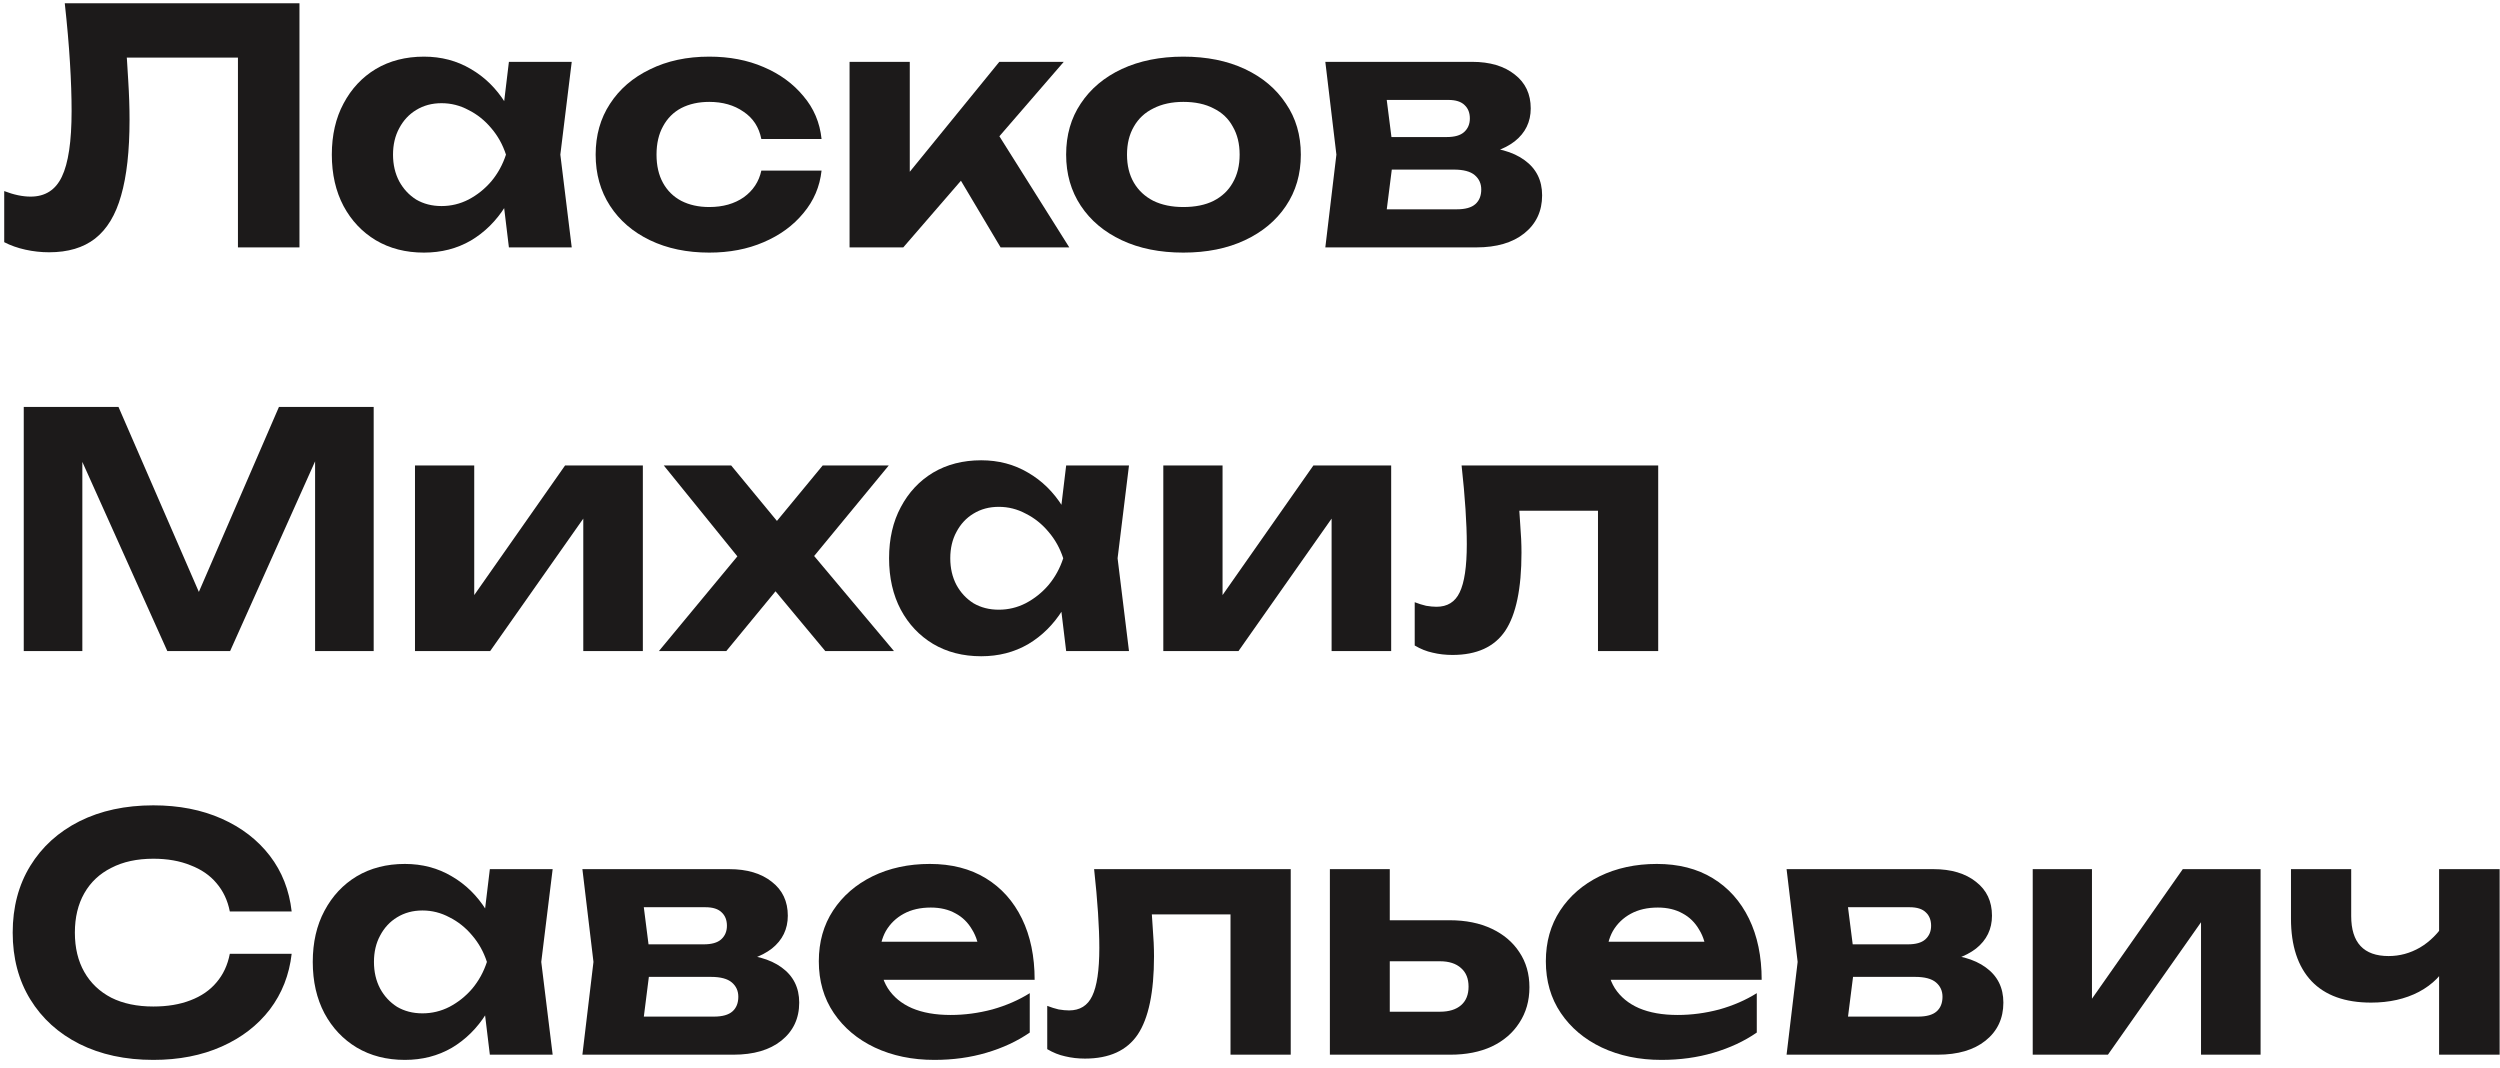
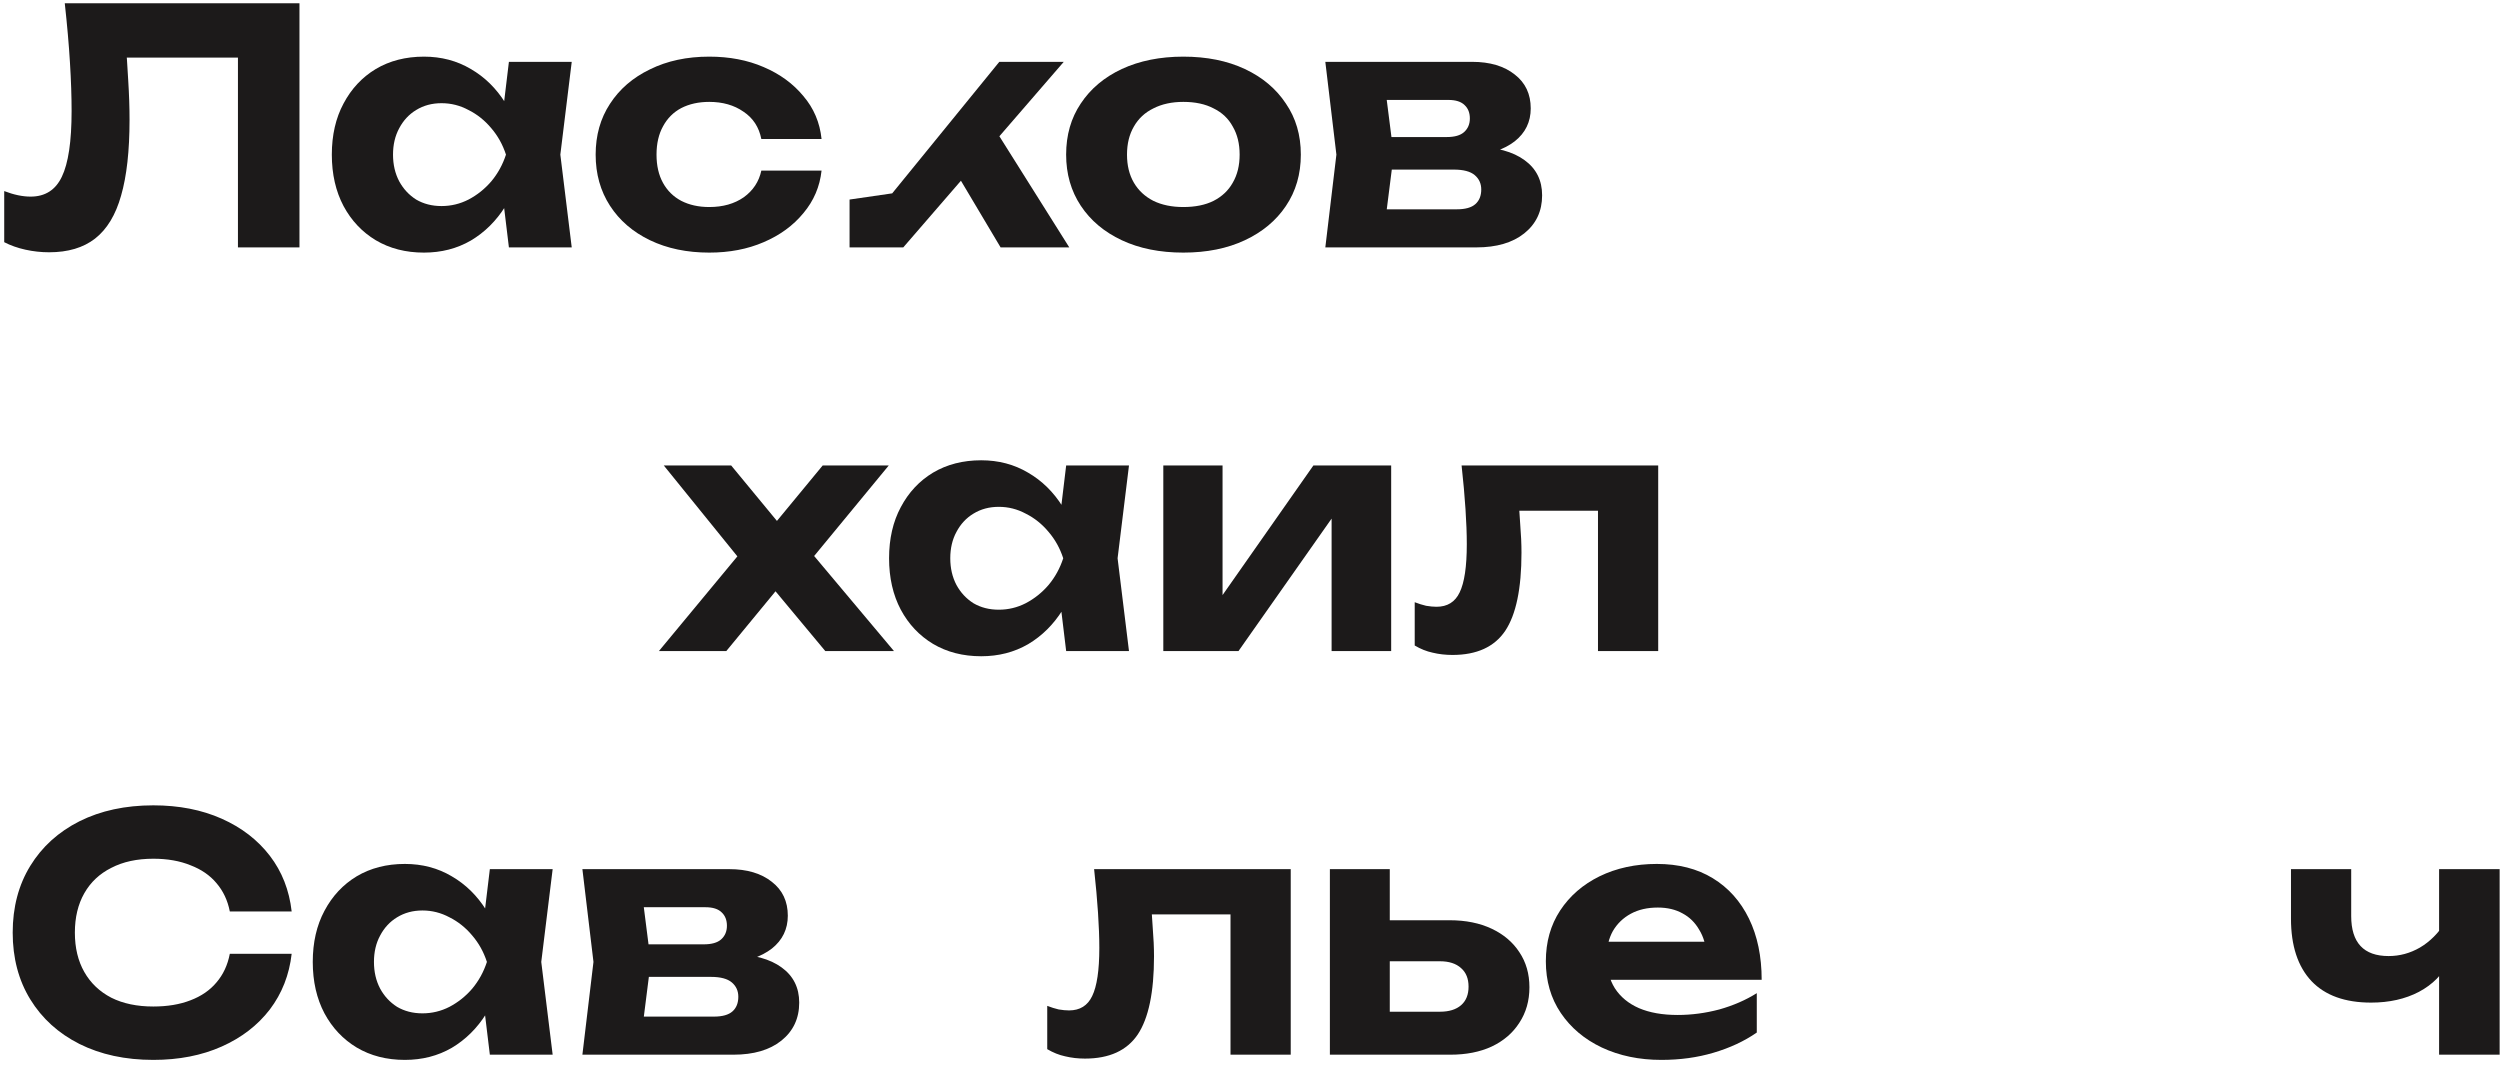
<svg xmlns="http://www.w3.org/2000/svg" width="192" height="82" viewBox="0 0 192 82" fill="none">
  <path d="M182.097 77C180.097 77 178.572 76.45 177.522 75.35C176.472 74.233 175.947 72.633 175.947 70.55V66.75H180.572V70.35C180.572 72.4 181.531 73.425 183.447 73.425C184.297 73.425 185.097 73.208 185.847 72.775C186.614 72.325 187.272 71.667 187.822 70.8L188.072 73.825C187.606 74.825 186.839 75.608 185.772 76.175C184.722 76.725 183.497 77 182.097 77ZM187.322 81V66.75H191.972V81H187.322Z" fill="#1C1A1A" />
-   <path d="M156.113 81V66.75H160.663V78.5L159.613 78.2L167.638 66.75H173.613V81H169.038V68.975L170.113 69.3L161.888 81H156.113Z" fill="#1C1A1A" />
-   <path d="M137.209 81L138.059 73.875L137.209 66.75H148.484C149.851 66.75 150.942 67.075 151.759 67.725C152.576 68.358 152.984 69.225 152.984 70.325C152.984 71.358 152.576 72.2 151.759 72.85C150.942 73.483 149.809 73.867 148.359 74L148.684 73.25C150.351 73.3 151.626 73.65 152.509 74.3C153.409 74.95 153.859 75.85 153.859 77C153.859 78.217 153.401 79.192 152.484 79.925C151.584 80.642 150.359 81 148.809 81H137.209ZM141.684 80L139.884 78.075H147.309C147.959 78.075 148.434 77.942 148.734 77.675C149.034 77.408 149.184 77.033 149.184 76.55C149.184 76.1 149.017 75.733 148.684 75.45C148.351 75.167 147.817 75.025 147.084 75.025H140.809V72.525H146.534C147.134 72.525 147.576 72.4 147.859 72.15C148.159 71.883 148.309 71.533 148.309 71.1C148.309 70.667 148.176 70.325 147.909 70.075C147.642 69.808 147.226 69.675 146.659 69.675H139.909L141.684 67.775L142.459 73.875L141.684 80Z" fill="#1C1A1A" />
  <path d="M127.596 81.4C125.896 81.4 124.371 81.083 123.021 80.45C121.687 79.817 120.637 78.933 119.871 77.8C119.104 76.667 118.721 75.342 118.721 73.825C118.721 72.342 119.087 71.042 119.821 69.925C120.554 68.808 121.562 67.933 122.846 67.3C124.146 66.667 125.612 66.35 127.246 66.35C128.912 66.35 130.346 66.717 131.546 67.45C132.746 68.183 133.671 69.217 134.321 70.55C134.971 71.883 135.296 73.45 135.296 75.25H122.446V72.325H132.746L131.071 73.375C131.021 72.592 130.829 71.933 130.496 71.4C130.179 70.85 129.754 70.433 129.221 70.15C128.687 69.85 128.054 69.7 127.321 69.7C126.521 69.7 125.829 69.858 125.246 70.175C124.662 70.492 124.204 70.933 123.871 71.5C123.554 72.067 123.396 72.725 123.396 73.475C123.396 74.425 123.604 75.233 124.021 75.9C124.454 76.567 125.071 77.075 125.871 77.425C126.687 77.775 127.679 77.95 128.846 77.95C129.912 77.95 130.979 77.808 132.046 77.525C133.112 77.225 134.071 76.808 134.921 76.275V79.3C133.954 79.967 132.846 80.483 131.596 80.85C130.362 81.217 129.029 81.4 127.596 81.4Z" fill="#1C1A1A" />
  <path d="M102.135 81V66.75H106.735V79.825L105.285 77.7H110.585C111.285 77.7 111.826 77.533 112.21 77.2C112.593 76.867 112.785 76.392 112.785 75.775C112.785 75.158 112.593 74.683 112.21 74.35C111.826 74 111.285 73.825 110.585 73.825H105.285V70.675H111.335C112.568 70.675 113.643 70.892 114.56 71.325C115.476 71.758 116.185 72.358 116.685 73.125C117.201 73.892 117.46 74.792 117.46 75.825C117.46 76.858 117.201 77.767 116.685 78.55C116.185 79.333 115.476 79.942 114.56 80.375C113.66 80.792 112.601 81 111.385 81H102.135Z" fill="#1C1A1A" />
  <path d="M84.028 66.75H99.128V81H94.503V68.1L96.628 70.225H86.353L88.328 68.45C88.411 69.467 88.478 70.392 88.528 71.225C88.594 72.042 88.628 72.783 88.628 73.45C88.628 76.2 88.211 78.2 87.378 79.45C86.544 80.683 85.194 81.3 83.328 81.3C82.794 81.3 82.286 81.242 81.803 81.125C81.336 81.025 80.878 80.842 80.428 80.575V77.25C80.728 77.367 81.019 77.458 81.303 77.525C81.603 77.575 81.869 77.6 82.103 77.6C82.936 77.6 83.528 77.233 83.878 76.5C84.244 75.75 84.428 74.517 84.428 72.8C84.428 72 84.394 71.1 84.328 70.1C84.261 69.083 84.161 67.967 84.028 66.75Z" fill="#1C1A1A" />
-   <path d="M71.76 81.4C70.06 81.4 68.535 81.083 67.185 80.45C65.851 79.817 64.801 78.933 64.035 77.8C63.268 76.667 62.885 75.342 62.885 73.825C62.885 72.342 63.251 71.042 63.985 69.925C64.718 68.808 65.726 67.933 67.01 67.3C68.31 66.667 69.776 66.35 71.41 66.35C73.076 66.35 74.51 66.717 75.71 67.45C76.91 68.183 77.835 69.217 78.485 70.55C79.135 71.883 79.46 73.45 79.46 75.25H66.61V72.325H76.91L75.235 73.375C75.185 72.592 74.993 71.933 74.66 71.4C74.343 70.85 73.918 70.433 73.385 70.15C72.851 69.85 72.218 69.7 71.485 69.7C70.685 69.7 69.993 69.858 69.41 70.175C68.826 70.492 68.368 70.933 68.035 71.5C67.718 72.067 67.56 72.725 67.56 73.475C67.56 74.425 67.768 75.233 68.185 75.9C68.618 76.567 69.235 77.075 70.035 77.425C70.851 77.775 71.843 77.95 73.01 77.95C74.076 77.95 75.143 77.808 76.21 77.525C77.276 77.225 78.235 76.808 79.085 76.275V79.3C78.118 79.967 77.01 80.483 75.76 80.85C74.526 81.217 73.193 81.4 71.76 81.4Z" fill="#1C1A1A" />
  <path d="M44.728 81L45.578 73.875L44.728 66.75H56.004C57.37 66.75 58.462 67.075 59.279 67.725C60.095 68.358 60.504 69.225 60.504 70.325C60.504 71.358 60.095 72.2 59.279 72.85C58.462 73.483 57.328 73.867 55.879 74L56.203 73.25C57.87 73.3 59.145 73.65 60.029 74.3C60.928 74.95 61.379 75.85 61.379 77C61.379 78.217 60.92 79.192 60.004 79.925C59.103 80.642 57.879 81 56.328 81H44.728ZM49.203 80L47.404 78.075H54.828C55.478 78.075 55.953 77.942 56.254 77.675C56.553 77.408 56.703 77.033 56.703 76.55C56.703 76.1 56.537 75.733 56.203 75.45C55.87 75.167 55.337 75.025 54.603 75.025H48.328V72.525H54.053C54.654 72.525 55.095 72.4 55.379 72.15C55.678 71.883 55.828 71.533 55.828 71.1C55.828 70.667 55.695 70.325 55.428 70.075C55.162 69.808 54.745 69.675 54.178 69.675H47.428L49.203 67.775L49.978 73.875L49.203 80Z" fill="#1C1A1A" />
  <path d="M37.62 81L36.995 75.825L37.669 73.875L36.995 71.95L37.62 66.75H42.444L41.569 73.875L42.444 81H37.62ZM38.77 73.875C38.52 75.392 38.044 76.717 37.344 77.85C36.645 78.967 35.761 79.842 34.694 80.475C33.628 81.092 32.428 81.4 31.095 81.4C29.695 81.4 28.461 81.083 27.395 80.45C26.345 79.817 25.52 78.942 24.919 77.825C24.32 76.692 24.02 75.375 24.02 73.875C24.02 72.375 24.32 71.067 24.919 69.95C25.52 68.817 26.345 67.933 27.395 67.3C28.461 66.667 29.695 66.35 31.095 66.35C32.428 66.35 33.628 66.667 34.694 67.3C35.761 67.917 36.645 68.783 37.344 69.9C38.061 71.017 38.536 72.342 38.77 73.875ZM28.72 73.875C28.72 74.642 28.878 75.325 29.195 75.925C29.511 76.508 29.945 76.975 30.494 77.325C31.061 77.658 31.711 77.825 32.444 77.825C33.178 77.825 33.87 77.658 34.52 77.325C35.186 76.975 35.77 76.508 36.27 75.925C36.77 75.325 37.145 74.642 37.395 73.875C37.145 73.108 36.77 72.433 36.27 71.85C35.77 71.25 35.186 70.783 34.52 70.45C33.87 70.1 33.178 69.925 32.444 69.925C31.711 69.925 31.061 70.1 30.494 70.45C29.945 70.783 29.511 71.25 29.195 71.85C28.878 72.433 28.72 73.108 28.72 73.875Z" fill="#1C1A1A" />
  <path d="M22.4 73.25C22.216 74.867 21.658 76.292 20.725 77.525C19.791 78.742 18.558 79.692 17.025 80.375C15.491 81.058 13.741 81.4 11.775 81.4C9.625 81.4 7.733 80.992 6.1 80.175C4.483 79.358 3.225 78.217 2.325 76.75C1.425 75.283 0.975 73.575 0.975 71.625C0.975 69.675 1.425 67.967 2.325 66.5C3.225 65.033 4.483 63.892 6.1 63.075C7.733 62.258 9.625 61.85 11.775 61.85C13.741 61.85 15.491 62.192 17.025 62.875C18.558 63.558 19.791 64.508 20.725 65.725C21.658 66.942 22.216 68.367 22.4 70H17.65C17.483 69.15 17.141 68.425 16.625 67.825C16.125 67.225 15.458 66.767 14.625 66.45C13.808 66.117 12.858 65.95 11.775 65.95C10.525 65.95 9.45 66.183 8.55 66.65C7.65 67.1 6.958 67.75 6.475 68.6C5.991 69.45 5.75 70.458 5.75 71.625C5.75 72.792 5.991 73.8 6.475 74.65C6.958 75.5 7.65 76.158 8.55 76.625C9.45 77.075 10.525 77.3 11.775 77.3C12.858 77.3 13.808 77.142 14.625 76.825C15.458 76.508 16.125 76.05 16.625 75.45C17.141 74.85 17.483 74.117 17.65 73.25H22.4Z" fill="#1C1A1A" />
  <path d="M112.25 35.75H127.35V50H122.725V37.1L124.85 39.225H114.575L116.55 37.45C116.634 38.467 116.7 39.392 116.75 40.225C116.817 41.042 116.85 41.783 116.85 42.45C116.85 45.2 116.434 47.2 115.6 48.45C114.767 49.683 113.417 50.3 111.55 50.3C111.017 50.3 110.509 50.242 110.025 50.125C109.559 50.025 109.1 49.842 108.65 49.575V46.25C108.95 46.367 109.242 46.458 109.525 46.525C109.825 46.575 110.092 46.6 110.325 46.6C111.159 46.6 111.75 46.233 112.1 45.5C112.467 44.75 112.65 43.517 112.65 41.8C112.65 41 112.617 40.1 112.55 39.1C112.484 38.083 112.384 36.967 112.25 35.75Z" fill="#1C1A1A" />
  <path d="M89.342 50V35.75H93.892V47.5L92.842 47.2L100.867 35.75H106.842V50H102.267V37.975L103.342 38.3L95.117 50H89.342Z" fill="#1C1A1A" />
  <path d="M81.881 50L81.256 44.825L81.931 42.875L81.256 40.95L81.881 35.75H86.706L85.831 42.875L86.706 50H81.881ZM83.031 42.875C82.781 44.392 82.306 45.717 81.606 46.85C80.906 47.967 80.023 48.842 78.956 49.475C77.89 50.092 76.69 50.4 75.356 50.4C73.956 50.4 72.723 50.083 71.656 49.45C70.606 48.817 69.781 47.942 69.181 46.825C68.581 45.692 68.281 44.375 68.281 42.875C68.281 41.375 68.581 40.067 69.181 38.95C69.781 37.817 70.606 36.933 71.656 36.3C72.723 35.667 73.956 35.35 75.356 35.35C76.69 35.35 77.89 35.667 78.956 36.3C80.023 36.917 80.906 37.783 81.606 38.9C82.323 40.017 82.798 41.342 83.031 42.875ZM72.981 42.875C72.981 43.642 73.14 44.325 73.456 44.925C73.773 45.508 74.206 45.975 74.756 46.325C75.323 46.658 75.973 46.825 76.706 46.825C77.44 46.825 78.131 46.658 78.781 46.325C79.448 45.975 80.031 45.508 80.531 44.925C81.031 44.325 81.406 43.642 81.656 42.875C81.406 42.108 81.031 41.433 80.531 40.85C80.031 40.25 79.448 39.783 78.781 39.45C78.131 39.1 77.44 38.925 76.706 38.925C75.973 38.925 75.323 39.1 74.756 39.45C74.206 39.783 73.773 40.25 73.456 40.85C73.14 41.433 72.981 42.108 72.981 42.875Z" fill="#1C1A1A" />
  <path d="M50.605 50L57.255 41.975V43.5L50.98 35.75H56.156L60.406 40.9H58.931L63.181 35.75H68.255L61.806 43.575L61.581 41.575L68.656 50H63.38L58.781 44.475H60.331L55.781 50H50.605Z" fill="#1C1A1A" />
-   <path d="M31.871 50V35.75H36.421V47.5L35.371 47.2L43.396 35.75H49.371V50H44.796V37.975L45.871 38.3L37.646 50H31.871Z" fill="#1C1A1A" />
-   <path d="M28.699 31.25V50H24.199V32.9L25.299 32.975L17.674 50H12.849L5.224 33.025L6.324 32.925V50H1.824V31.25H9.099L16.224 47.65H14.324L21.424 31.25H28.699Z" fill="#1C1A1A" />
  <path d="M101.785 19L102.635 11.875L101.785 4.75H113.06C114.427 4.75 115.518 5.075 116.335 5.725C117.152 6.358 117.56 7.225 117.56 8.325C117.56 9.358 117.152 10.2 116.335 10.85C115.518 11.483 114.385 11.867 112.935 12L113.26 11.25C114.927 11.3 116.202 11.65 117.085 12.3C117.985 12.95 118.435 13.85 118.435 15C118.435 16.217 117.977 17.192 117.06 17.925C116.16 18.642 114.935 19 113.385 19H101.785ZM106.26 18L104.46 16.075H111.885C112.535 16.075 113.01 15.942 113.31 15.675C113.61 15.408 113.76 15.033 113.76 14.55C113.76 14.1 113.593 13.733 113.26 13.45C112.927 13.167 112.393 13.025 111.66 13.025H105.385V10.525H111.11C111.71 10.525 112.152 10.4 112.435 10.15C112.735 9.883 112.885 9.533 112.885 9.1C112.885 8.667 112.752 8.325 112.485 8.075C112.218 7.808 111.802 7.675 111.235 7.675H104.485L106.26 5.775L107.035 11.875L106.26 18Z" fill="#1C1A1A" />
  <path d="M90.879 19.4C89.079 19.4 87.504 19.083 86.154 18.45C84.804 17.817 83.754 16.933 83.004 15.8C82.254 14.667 81.879 13.358 81.879 11.875C81.879 10.375 82.254 9.067 83.004 7.95C83.754 6.817 84.804 5.933 86.154 5.3C87.521 4.667 89.096 4.35 90.879 4.35C92.679 4.35 94.254 4.667 95.604 5.3C96.954 5.933 98.004 6.817 98.754 7.95C99.521 9.067 99.904 10.375 99.904 11.875C99.904 13.375 99.521 14.692 98.754 15.825C98.004 16.942 96.954 17.817 95.604 18.45C94.254 19.083 92.679 19.4 90.879 19.4ZM90.879 15.9C91.796 15.9 92.571 15.742 93.204 15.425C93.854 15.092 94.346 14.625 94.679 14.025C95.029 13.425 95.204 12.708 95.204 11.875C95.204 11.042 95.029 10.325 94.679 9.725C94.346 9.108 93.854 8.642 93.204 8.325C92.571 7.992 91.796 7.825 90.879 7.825C89.996 7.825 89.229 7.992 88.579 8.325C87.929 8.642 87.429 9.108 87.079 9.725C86.729 10.325 86.554 11.042 86.554 11.875C86.554 12.708 86.729 13.425 87.079 14.025C87.429 14.625 87.929 15.092 88.579 15.425C89.229 15.742 89.996 15.9 90.879 15.9Z" fill="#1C1A1A" />
-   <path d="M65.246 19V4.75H69.871V15.325L68.521 14.85L76.746 4.75H81.696L69.371 19H65.246ZM76.846 19L72.696 12.025L76.146 9.5L82.121 19H76.846Z" fill="#1C1A1A" />
+   <path d="M65.246 19V4.75V15.325L68.521 14.85L76.746 4.75H81.696L69.371 19H65.246ZM76.846 19L72.696 12.025L76.146 9.5L82.121 19H76.846Z" fill="#1C1A1A" />
  <path d="M63.096 13.1C62.963 14.333 62.496 15.425 61.696 16.375C60.913 17.325 59.896 18.067 58.646 18.6C57.413 19.133 56.021 19.4 54.471 19.4C52.754 19.4 51.238 19.083 49.921 18.45C48.604 17.817 47.579 16.933 46.846 15.8C46.113 14.667 45.746 13.358 45.746 11.875C45.746 10.392 46.113 9.092 46.846 7.975C47.579 6.842 48.604 5.958 49.921 5.325C51.238 4.675 52.754 4.35 54.471 4.35C56.021 4.35 57.413 4.617 58.646 5.15C59.896 5.683 60.913 6.425 61.696 7.375C62.496 8.308 62.963 9.408 63.096 10.675H58.471C58.288 9.758 57.829 9.058 57.096 8.575C56.379 8.075 55.504 7.825 54.471 7.825C53.654 7.825 52.938 7.983 52.321 8.3C51.721 8.617 51.254 9.083 50.921 9.7C50.588 10.3 50.421 11.025 50.421 11.875C50.421 12.725 50.588 13.45 50.921 14.05C51.254 14.65 51.721 15.108 52.321 15.425C52.938 15.742 53.654 15.9 54.471 15.9C55.521 15.9 56.404 15.65 57.121 15.15C57.838 14.633 58.288 13.95 58.471 13.1H63.096Z" fill="#1C1A1A" />
  <path d="M39.084 19L38.459 13.825L39.134 11.875L38.459 9.95L39.084 4.75H43.909L43.034 11.875L43.909 19H39.084ZM40.234 11.875C39.984 13.392 39.509 14.717 38.809 15.85C38.109 16.967 37.226 17.842 36.159 18.475C35.093 19.092 33.893 19.4 32.559 19.4C31.159 19.4 29.926 19.083 28.859 18.45C27.809 17.817 26.984 16.942 26.384 15.825C25.784 14.692 25.484 13.375 25.484 11.875C25.484 10.375 25.784 9.067 26.384 7.95C26.984 6.817 27.809 5.933 28.859 5.3C29.926 4.667 31.159 4.35 32.559 4.35C33.893 4.35 35.093 4.667 36.159 5.3C37.226 5.917 38.109 6.783 38.809 7.9C39.526 9.017 40.001 10.342 40.234 11.875ZM30.184 11.875C30.184 12.642 30.343 13.325 30.659 13.925C30.976 14.508 31.409 14.975 31.959 15.325C32.526 15.658 33.176 15.825 33.909 15.825C34.643 15.825 35.334 15.658 35.984 15.325C36.651 14.975 37.234 14.508 37.734 13.925C38.234 13.325 38.609 12.642 38.859 11.875C38.609 11.108 38.234 10.433 37.734 9.85C37.234 9.25 36.651 8.783 35.984 8.45C35.334 8.1 34.643 7.925 33.909 7.925C33.176 7.925 32.526 8.1 31.959 8.45C31.409 8.783 30.976 9.25 30.659 9.85C30.343 10.433 30.184 11.108 30.184 11.875Z" fill="#1C1A1A" />
  <path d="M4.974 0.25H22.999V19H18.274V2.3L20.399 4.425H7.599L9.599 2.85C9.716 4.017 9.799 5.133 9.849 6.2C9.916 7.25 9.949 8.25 9.949 9.2C9.949 11.583 9.733 13.525 9.299 15.025C8.883 16.508 8.216 17.608 7.299 18.325C6.399 19.025 5.224 19.375 3.774 19.375C3.158 19.375 2.549 19.308 1.949 19.175C1.349 19.042 0.808 18.85 0.324 18.6V14.675C1.058 14.958 1.733 15.1 2.349 15.1C3.466 15.1 4.266 14.592 4.749 13.575C5.249 12.542 5.499 10.858 5.499 8.525C5.499 7.425 5.458 6.192 5.374 4.825C5.291 3.442 5.158 1.917 4.974 0.25Z" fill="#1C1A1A" />
</svg>